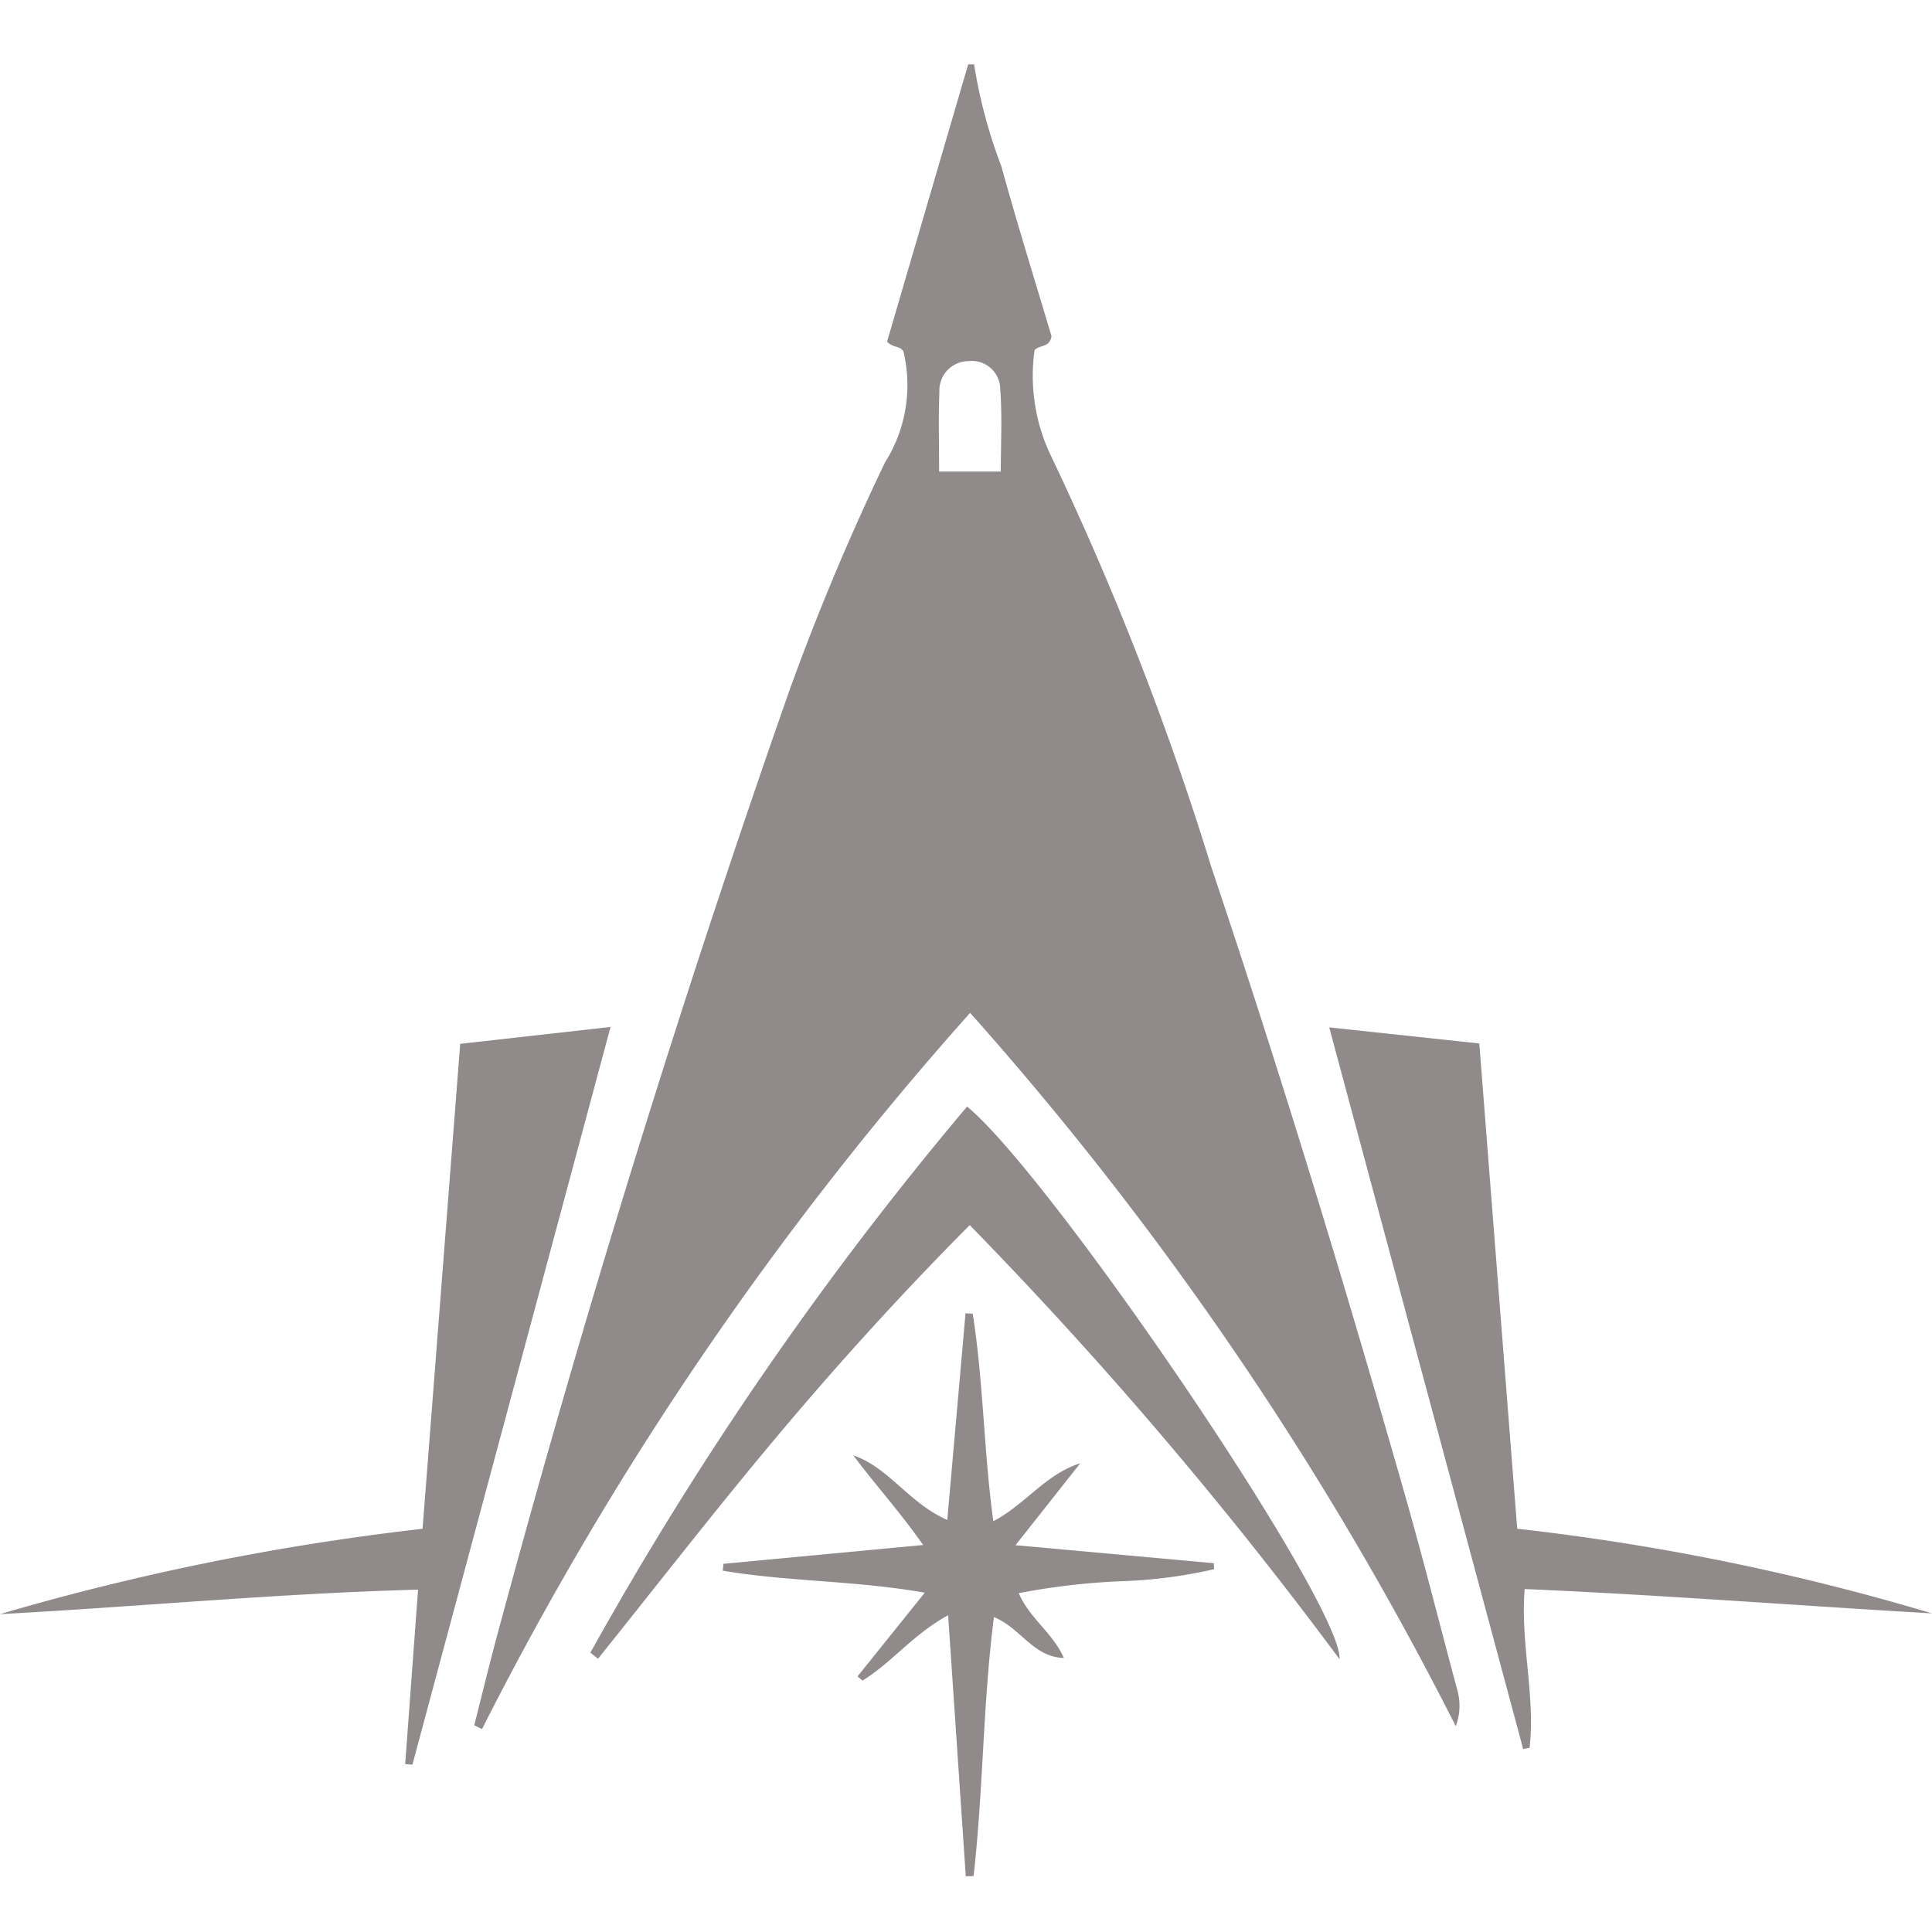
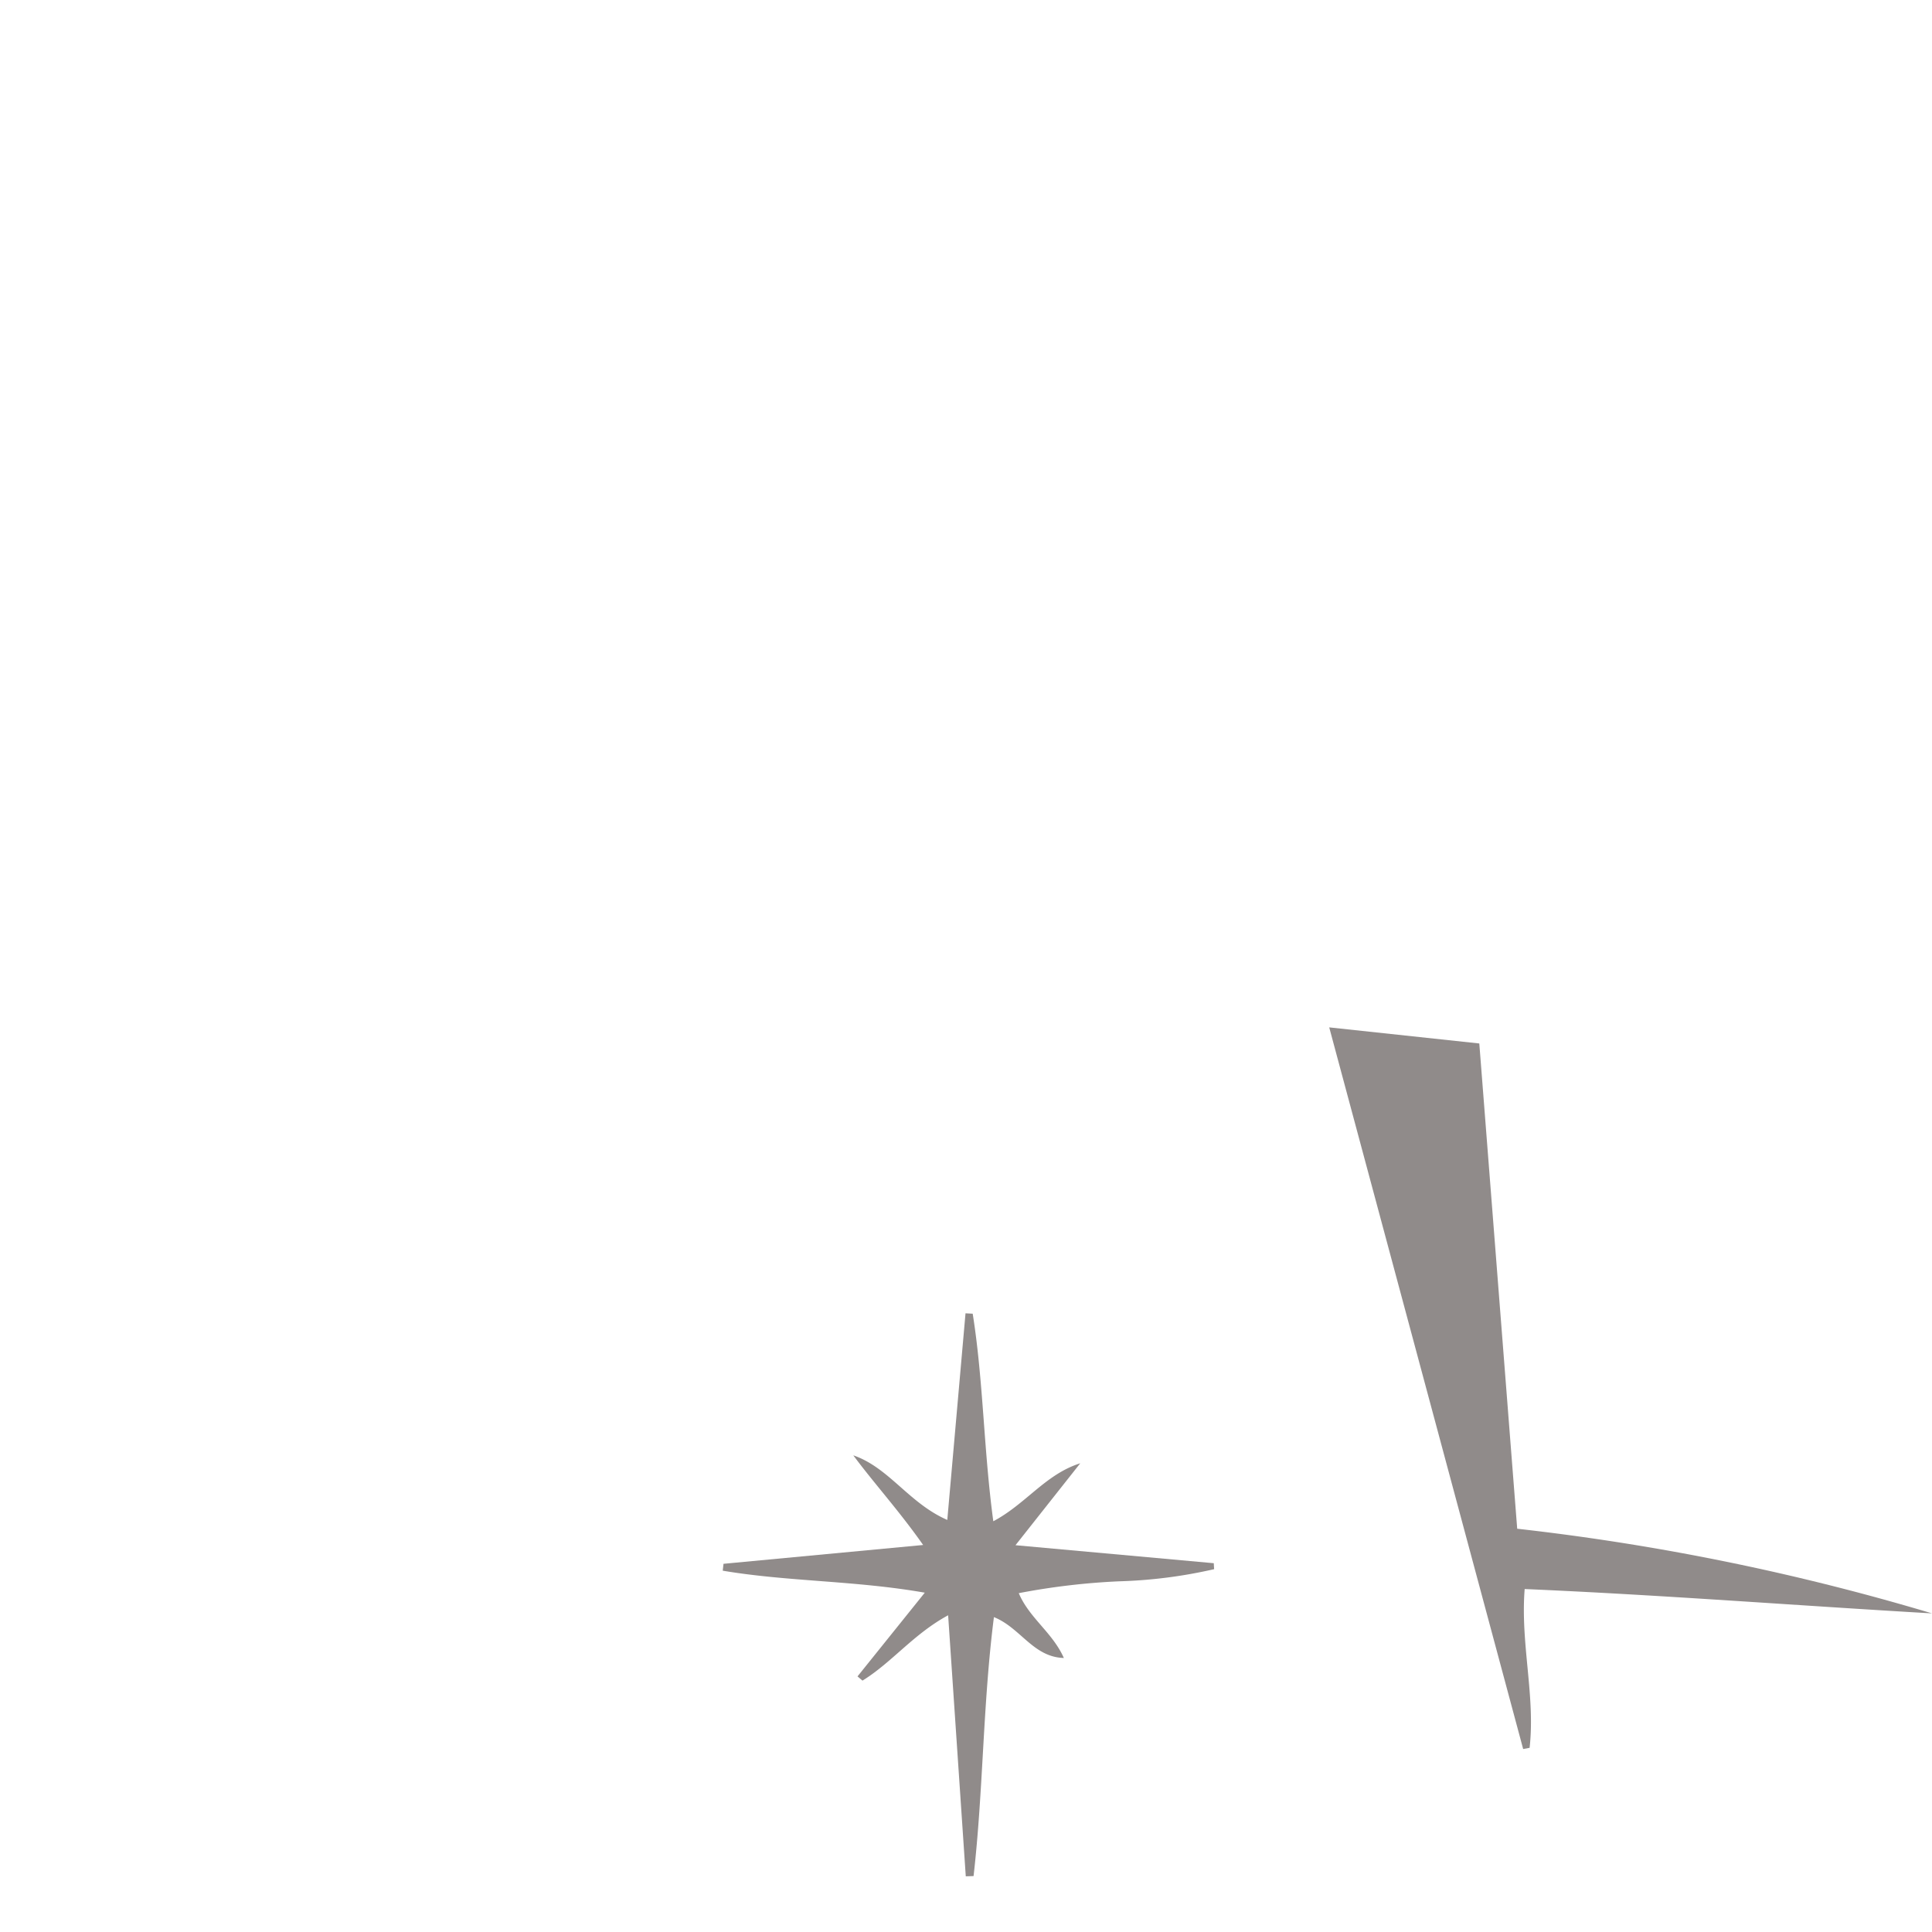
<svg xmlns="http://www.w3.org/2000/svg" width="60" height="60" viewBox="0 0 60 60">
  <g data-name="グループ 487">
    <g data-name="グループ 484" fill="#908b8a">
-       <path data-name="パス 118" d="M30.252 1.999a15.653 15.653 0 00.845 3.161c.494 1.794 1.05 3.571 1.559 5.282-.062.37-.375.256-.527.434a5.736 5.736 0 00.5 3.26 93.936 93.936 0 014.993 12.8c2.14 6.371 4.1 12.8 5.944 19.259.6 2.084 1.127 4.186 1.689 6.28a1.792 1.792 0 01-.045 1.133 103.512 103.512 0 00-15.082-22.153 103.675 103.675 0 00-15.159 22.244l-.241-.118c.231-.908.451-1.819.693-2.723q4-14.871 9.09-29.4a76.376 76.376 0 012.972-7.094 4.5 4.5 0 00.578-3.436c-.092-.2-.335-.116-.512-.319l2.519-8.61zm.828 12.645c0-.861.048-1.709-.017-2.549a.881.881 0 00-.98-.88.91.91 0 00-.909.959c-.033.813-.009 1.628-.009 2.47z" />
-       <path data-name="パス 119" d="M12.583 54.787l.4-5.419c-4.377.118-8.674.529-12.986.761a77.789 77.789 0 0113.126-2.651l1.169-15.061 4.669-.524-6.153 22.91-.227-.016" />
      <path data-name="パス 120" d="M41.278 31.906l4.663.5 1.177 15.07A73.545 73.545 0 0160 50.105c-4.2-.243-8.387-.572-12.65-.756-.135 1.7.335 3.313.153 4.932l-.2.036-6.023-22.411" />
-       <path data-name="パス 121" d="M18.333 51.328a107.109 107.109 0 0111.7-16.963C32.64 36.504 41.708 49.838 41.6 51.527a130.733 130.733 0 00-11.484-13.48c-2.138 2.15-4.12 4.34-6.016 6.6s-3.69 4.575-5.529 6.867l-.237-.19" />
      <path data-name="パス 122" d="M22.462 48.566l6.207-.585c-.749-1.066-1.5-1.885-2.169-2.784 1.111.38 1.725 1.485 2.919 2.006l.566-6.417.223.012c.333 2.093.339 4.225.64 6.446 1.008-.533 1.625-1.463 2.7-1.8l-2.011 2.544 6.159.559c0 .062.007.123.01.185a15.057 15.057 0 01-2.949.377 21.52 21.52 0 00-3.118.368c.326.773 1.048 1.221 1.4 2.013-.955-.026-1.342-.937-2.172-1.269-.346 2.715-.329 5.394-.632 8.042l-.242.008-.548-8.107c-1.07.578-1.75 1.469-2.66 2.029l-.154-.131 2.089-2.6c-2.165-.38-4.244-.34-6.275-.683l.024-.213" />
    </g>
  </g>
</svg>